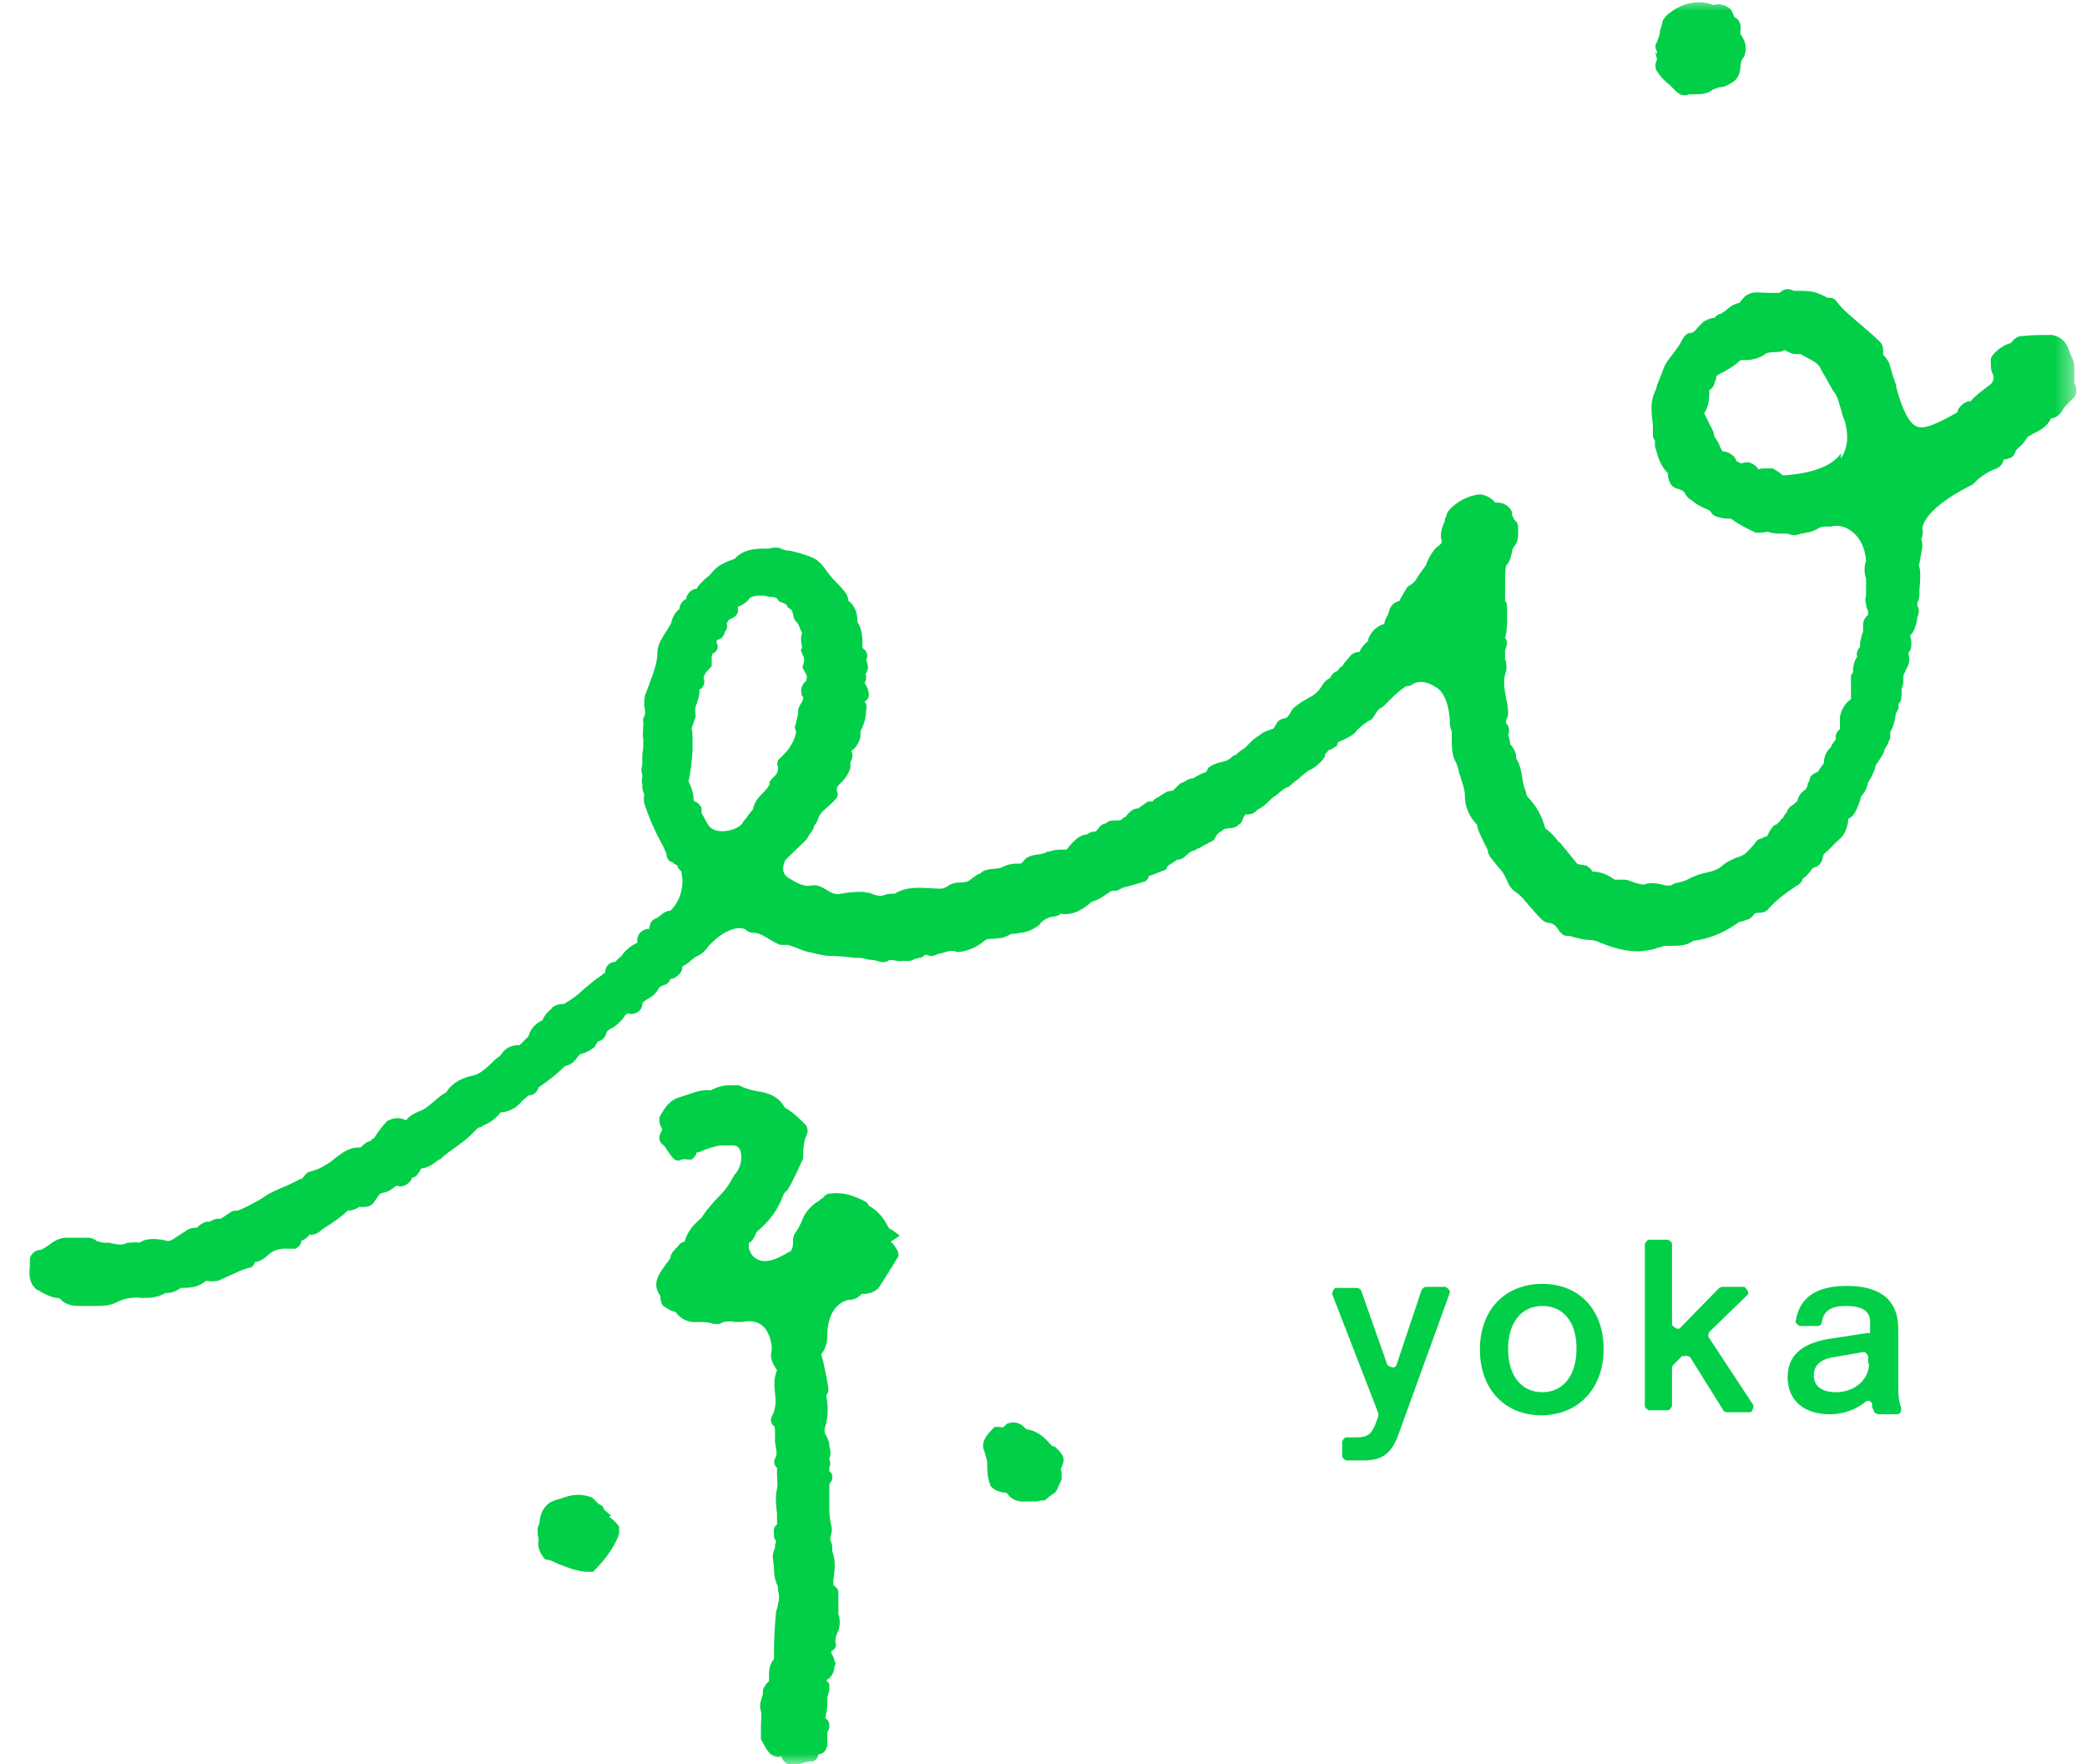
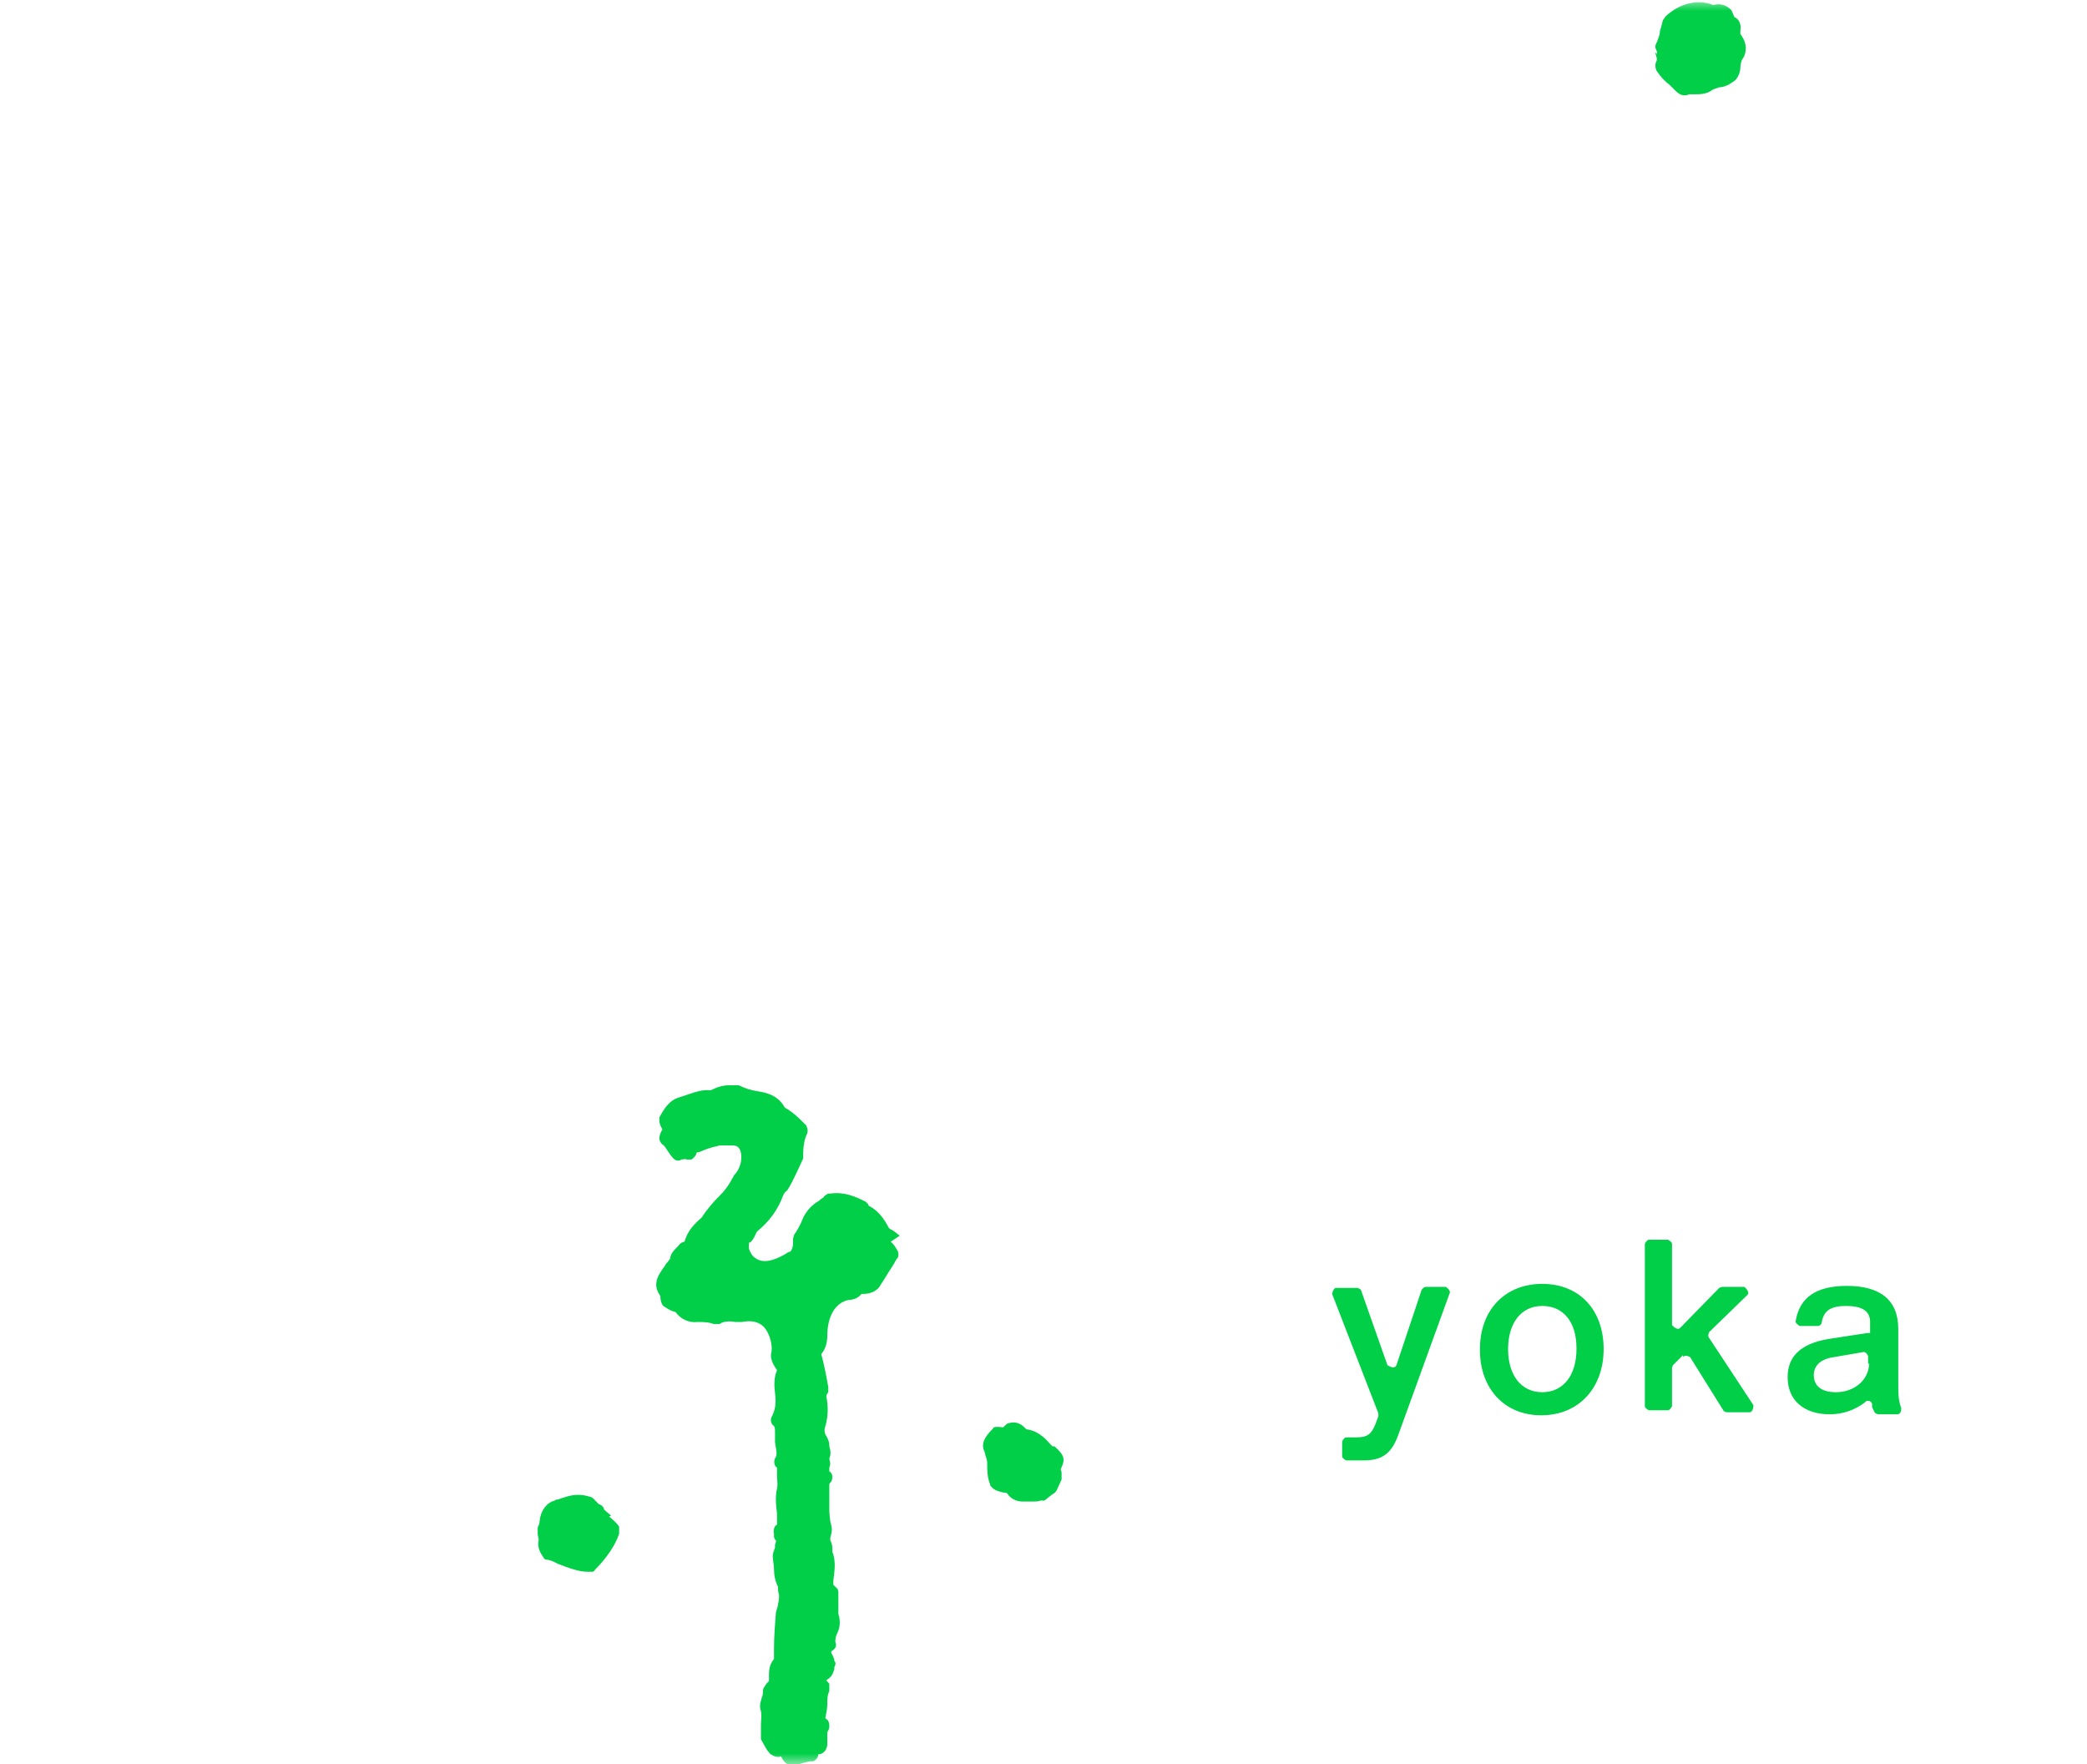
<svg xmlns="http://www.w3.org/2000/svg" width="97" height="82" viewBox="0 0 97 82" fill="none">
  <g clip-path="url(#clip0_2006_21)">
    <mask id="mask0_2006_21" style="mask-type:luminance" maskUnits="userSpaceOnUse" x="0" y="0" width="97" height="82">
      <path d="M96.5 0H0.5V82H96.5V0Z" fill="white" />
    </mask>
    <g mask="url(#mask0_2006_21)">
      <path d="M41.817 57.432C41.817 57.432 41.536 57.199 41.443 57.153C41.396 57.153 41.349 57.106 41.303 57.059C41.116 56.687 40.835 56.267 40.368 56.034C40.368 55.941 40.274 55.894 40.228 55.847C39.76 55.614 39.246 55.381 38.592 55.474H38.498C38.405 55.521 38.311 55.568 38.265 55.661C38.171 55.708 38.124 55.754 38.078 55.801C37.657 56.034 37.377 56.407 37.236 56.826C37.143 57.013 37.05 57.199 36.909 57.386C36.909 57.432 36.862 57.526 36.862 57.572C36.862 57.852 36.862 58.038 36.722 58.178C36.629 58.178 36.535 58.272 36.442 58.318C35.928 58.598 35.46 58.738 35.087 58.458C34.9 58.318 34.853 58.132 34.806 58.038C34.806 57.899 34.806 57.805 34.806 57.759C34.806 57.759 34.853 57.759 34.9 57.712C35.04 57.572 35.087 57.432 35.133 57.339C35.133 57.293 35.18 57.246 35.227 57.199C35.741 56.78 36.161 56.22 36.395 55.568C36.442 55.474 36.489 55.381 36.582 55.335C36.769 55.055 36.909 54.729 37.05 54.449C37.143 54.263 37.236 54.029 37.33 53.843C37.33 53.796 37.33 53.703 37.33 53.657C37.33 53.33 37.377 52.957 37.517 52.678C37.564 52.538 37.517 52.398 37.47 52.305L37.377 52.211C37.143 51.978 36.862 51.699 36.535 51.512C36.535 51.512 36.442 51.465 36.442 51.419C36.115 50.859 35.507 50.766 35.227 50.72C34.9 50.673 34.619 50.58 34.339 50.44C34.292 50.44 34.199 50.44 34.152 50.44C34.058 50.44 33.965 50.44 33.871 50.44C33.591 50.44 33.31 50.533 33.03 50.673C32.656 50.626 32.282 50.766 32.002 50.859C31.862 50.906 31.721 50.953 31.581 50.999C31.067 51.139 30.833 51.605 30.646 51.932C30.646 51.932 30.646 52.025 30.646 52.072C30.646 52.258 30.74 52.398 30.787 52.491C30.74 52.584 30.646 52.724 30.646 52.911C30.646 53.004 30.693 53.097 30.787 53.19C30.88 53.237 30.927 53.33 31.02 53.47C31.114 53.61 31.207 53.75 31.301 53.843C31.394 53.936 31.534 53.983 31.675 53.89C31.768 53.89 31.862 53.843 31.908 53.89C32.002 53.89 32.095 53.89 32.142 53.89C32.282 53.796 32.376 53.657 32.376 53.563C32.516 53.563 32.656 53.47 32.796 53.423C33.03 53.33 33.264 53.283 33.451 53.237C33.451 53.237 33.497 53.237 33.544 53.237C33.638 53.237 33.778 53.237 33.965 53.237C34.152 53.237 34.292 53.237 34.385 53.423C34.526 53.703 34.479 54.263 34.105 54.635C34.105 54.635 34.105 54.682 34.058 54.729C33.918 55.008 33.731 55.288 33.497 55.521C33.17 55.847 32.843 56.22 32.609 56.593C32.282 56.873 31.955 57.199 31.815 57.712C31.721 57.712 31.581 57.805 31.534 57.899C31.534 57.899 31.488 57.945 31.441 57.992C31.348 58.085 31.207 58.225 31.16 58.411C31.16 58.458 31.16 58.505 31.067 58.598C31.067 58.645 30.974 58.691 30.927 58.784C30.927 58.784 30.88 58.878 30.833 58.924C30.646 59.204 30.273 59.67 30.693 60.23C30.693 60.323 30.693 60.463 30.787 60.649C30.787 60.649 30.787 60.649 30.833 60.696C30.974 60.789 31.16 60.929 31.394 60.975C31.628 61.302 32.002 61.488 32.422 61.442C32.656 61.442 32.937 61.442 33.17 61.535C33.264 61.535 33.357 61.535 33.451 61.535C33.638 61.395 33.918 61.395 34.199 61.442C34.245 61.442 34.339 61.442 34.385 61.442C34.385 61.442 34.432 61.442 34.479 61.442C34.946 61.348 35.273 61.442 35.507 61.675C35.834 62.048 35.928 62.654 35.834 62.933C35.834 62.98 35.834 63.027 35.834 63.073C35.881 63.353 36.021 63.539 36.115 63.679C35.974 64.005 35.974 64.379 36.021 64.751C36.068 65.124 36.068 65.451 35.881 65.824C35.788 65.963 35.834 66.15 35.928 66.243C36.021 66.29 36.021 66.383 36.021 66.616C36.021 66.756 36.021 66.896 36.021 67.036C36.115 67.549 36.115 67.642 36.021 67.781C35.974 67.875 35.974 68.015 36.021 68.108C36.021 68.108 36.068 68.201 36.115 68.201C36.115 68.201 36.115 68.201 36.115 68.248C36.115 68.388 36.115 68.481 36.115 68.574C36.115 68.807 36.161 68.994 36.115 69.18C36.021 69.6 36.068 69.973 36.115 70.346C36.115 70.532 36.115 70.672 36.115 70.858C36.021 70.905 35.928 71.045 35.974 71.278C35.974 71.278 35.974 71.371 35.974 71.418C35.974 71.511 36.068 71.604 36.068 71.604C36.068 71.604 36.068 71.697 36.021 71.791C36.021 71.791 36.021 71.884 36.021 71.93C35.974 72.07 35.881 72.257 35.928 72.443C35.928 72.583 35.974 72.723 35.974 72.909C35.974 73.189 36.021 73.469 36.161 73.749C36.161 73.888 36.161 73.982 36.208 74.121C36.208 74.121 36.208 74.121 36.208 74.168C36.208 74.261 36.208 74.401 36.161 74.541C36.161 74.634 36.115 74.774 36.068 74.914C36.021 75.473 35.974 76.079 35.974 76.639C35.974 76.779 35.974 76.965 35.974 77.105C35.741 77.385 35.741 77.664 35.741 77.897C35.741 77.991 35.741 78.084 35.741 78.131C35.741 78.131 35.741 78.131 35.694 78.177C35.647 78.224 35.601 78.27 35.554 78.364C35.507 78.41 35.46 78.504 35.46 78.597C35.46 78.69 35.46 78.783 35.414 78.876C35.367 79.063 35.273 79.249 35.367 79.529C35.414 79.716 35.367 79.949 35.367 80.182C35.367 80.322 35.367 80.508 35.367 80.695C35.367 80.695 35.367 80.788 35.367 80.834C35.507 81.067 35.601 81.301 35.741 81.44C35.741 81.44 35.788 81.534 35.834 81.534C36.021 81.674 36.208 81.674 36.302 81.627C36.348 81.72 36.442 81.953 36.722 82.046C36.722 82.046 36.816 82.046 36.862 82.046C36.862 82.046 36.956 82.046 37.003 82.046C37.236 81.953 37.423 81.907 37.657 81.86C37.657 81.86 37.751 81.86 37.797 81.86C37.984 81.767 38.031 81.627 38.031 81.534C38.218 81.534 38.405 81.394 38.452 81.114C38.452 80.974 38.452 80.834 38.452 80.695C38.452 80.648 38.452 80.555 38.452 80.508C38.498 80.415 38.545 80.368 38.545 80.228C38.545 80.135 38.545 80.088 38.498 79.995C38.498 79.949 38.405 79.902 38.358 79.855C38.405 79.622 38.452 79.389 38.452 79.203C38.452 78.97 38.452 78.783 38.545 78.597C38.545 78.504 38.545 78.364 38.545 78.27C38.545 78.224 38.452 78.177 38.405 78.084C38.685 77.944 38.732 77.711 38.779 77.571V77.478C38.825 77.385 38.872 77.291 38.779 77.198C38.779 77.058 38.685 76.918 38.639 76.825C38.639 76.825 38.639 76.779 38.639 76.732C38.685 76.732 38.732 76.686 38.779 76.639C38.872 76.546 38.872 76.406 38.825 76.312C38.825 76.219 38.825 76.079 38.919 75.893C39.059 75.613 39.059 75.287 38.966 75.007C38.966 74.914 38.966 74.867 38.966 74.774C38.966 74.774 38.966 74.774 38.966 74.728V74.028C38.966 74.028 38.966 73.842 38.872 73.795C38.872 73.795 38.779 73.702 38.732 73.655C38.732 73.609 38.732 73.516 38.732 73.469C38.779 73.049 38.872 72.583 38.685 72.117C38.685 72.117 38.685 72.07 38.685 72.024C38.685 71.884 38.685 71.744 38.592 71.604C38.592 71.604 38.592 71.511 38.592 71.464C38.685 71.138 38.685 71.045 38.592 70.718C38.592 70.718 38.545 70.346 38.545 70.206C38.545 70.066 38.545 69.926 38.545 69.786C38.545 69.553 38.545 69.273 38.545 68.994C38.545 68.947 38.592 68.9 38.639 68.854C38.685 68.76 38.685 68.667 38.685 68.621C38.685 68.527 38.639 68.434 38.545 68.388C38.545 68.294 38.545 68.248 38.545 68.201C38.639 68.015 38.545 67.875 38.545 67.781C38.639 67.595 38.592 67.362 38.545 67.222C38.545 67.222 38.545 67.222 38.545 67.175C38.545 66.989 38.452 66.803 38.358 66.663C38.311 66.523 38.311 66.43 38.358 66.29C38.498 65.824 38.498 65.357 38.405 64.891C38.405 64.845 38.452 64.751 38.498 64.705C38.498 64.705 38.498 64.565 38.498 64.472C38.405 63.959 38.311 63.446 38.171 62.933C38.405 62.654 38.452 62.327 38.452 62.048C38.452 61.908 38.452 60.649 39.433 60.416C39.667 60.416 39.901 60.323 40.041 60.136C40.041 60.136 40.087 60.136 40.134 60.136C40.461 60.136 40.788 59.996 40.929 59.717C41.116 59.437 41.303 59.111 41.49 58.831C41.583 58.691 41.63 58.551 41.723 58.458C41.77 58.365 41.77 58.272 41.723 58.132C41.63 57.992 41.536 57.805 41.396 57.712L41.817 57.432Z" fill="#00CF47" />
-       <path d="M96.407 17.202C96.407 17.202 96.407 17.108 96.407 17.062C96.407 16.875 96.36 16.689 96.22 16.456C96.22 16.456 96.22 16.363 96.173 16.316C96.126 16.129 95.939 15.663 95.378 15.57C95.378 15.57 95.332 15.57 95.285 15.57C94.817 15.57 94.397 15.57 94.023 15.617C94.023 15.617 93.976 15.617 93.93 15.617C93.696 15.663 93.556 15.803 93.462 15.943C93.135 16.036 92.855 16.223 92.621 16.502C92.574 16.549 92.527 16.642 92.527 16.735C92.527 17.015 92.527 17.202 92.621 17.388C92.714 17.575 92.621 17.761 92.527 17.854C92.481 17.901 92.387 17.948 92.34 17.994C92.107 18.181 91.826 18.367 91.593 18.647C91.452 18.647 91.312 18.693 91.172 18.833C91.079 18.927 90.985 19.02 90.985 19.16C90.144 19.626 89.443 19.999 89.069 19.812C88.742 19.672 88.414 19.066 88.134 17.994C88.134 17.994 88.134 17.948 88.134 17.901C87.994 17.575 87.9 17.202 87.807 16.875C87.807 16.875 87.667 16.596 87.526 16.502C87.526 16.409 87.526 16.363 87.526 16.269C87.526 16.129 87.48 15.99 87.386 15.896C87.106 15.617 86.779 15.337 86.498 15.104C86.078 14.731 85.657 14.405 85.376 14.032C85.33 13.938 85.236 13.892 85.143 13.845C85.096 13.845 85.002 13.845 84.956 13.845C84.769 13.752 84.582 13.659 84.442 13.612C84.161 13.519 83.928 13.519 83.741 13.519C83.554 13.519 83.46 13.519 83.367 13.519C83.133 13.379 82.899 13.426 82.712 13.612C82.619 13.612 82.338 13.612 82.198 13.612C81.824 13.612 81.497 13.519 81.217 13.705C81.17 13.705 81.076 13.799 81.03 13.845C80.983 13.938 80.89 13.985 80.843 14.078C80.562 14.125 80.329 14.311 80.189 14.451C80.095 14.498 80.002 14.591 79.955 14.591C79.861 14.591 79.768 14.684 79.674 14.777C79.534 14.777 79.394 14.824 79.254 14.917C79.254 14.917 79.254 14.917 79.207 14.917C79.114 15.011 79.02 15.104 78.927 15.197C78.786 15.384 78.693 15.477 78.553 15.477C78.412 15.477 78.272 15.617 78.179 15.803C78.085 15.99 77.992 16.129 77.852 16.316C77.711 16.502 77.524 16.735 77.384 16.968C77.244 17.295 77.15 17.621 77.01 17.901C77.01 18.041 76.917 18.181 76.87 18.32C76.683 18.787 76.777 19.299 76.823 19.766C76.823 19.905 76.823 20.045 76.823 20.185C76.823 20.278 76.823 20.372 76.917 20.465C76.917 20.465 76.917 20.605 76.917 20.651C76.917 20.745 76.917 20.791 76.964 20.884C77.057 21.257 77.197 21.677 77.524 22.003C77.524 22.096 77.524 22.283 77.618 22.423C77.665 22.563 77.805 22.656 77.898 22.703H77.945C78.225 22.796 78.272 22.842 78.319 22.936C78.412 23.122 78.553 23.215 78.646 23.262C78.833 23.448 79.067 23.542 79.254 23.635C79.394 23.681 79.487 23.728 79.534 23.821C79.581 23.915 79.674 23.961 79.768 24.008C79.955 24.054 80.095 24.101 80.235 24.101C80.376 24.101 80.469 24.101 80.516 24.148C80.703 24.288 80.936 24.427 81.123 24.521C81.217 24.567 81.31 24.614 81.404 24.66C81.45 24.66 81.544 24.754 81.637 24.754C81.871 24.754 82.011 24.754 82.151 24.707C82.385 24.8 82.619 24.8 82.806 24.8C82.899 24.8 83.04 24.8 83.086 24.8C83.273 24.893 83.507 24.893 83.694 24.8C83.741 24.8 83.834 24.8 83.928 24.754C84.115 24.754 84.348 24.66 84.582 24.521C84.675 24.474 84.769 24.474 84.862 24.474C84.956 24.474 85.002 24.474 85.096 24.474C85.423 24.381 85.797 24.474 86.078 24.707C86.451 24.987 86.685 25.453 86.732 26.059C86.638 26.339 86.638 26.618 86.732 26.898C86.732 27.131 86.732 27.364 86.732 27.644C86.732 27.644 86.732 27.644 86.732 27.691C86.685 27.784 86.685 27.97 86.732 28.064C86.732 28.203 86.779 28.297 86.825 28.39C86.825 28.436 86.825 28.53 86.825 28.576C86.825 28.576 86.825 28.576 86.732 28.669C86.638 28.763 86.592 28.903 86.592 29.043C86.592 29.136 86.592 29.276 86.592 29.369C86.498 29.555 86.498 29.742 86.451 29.882C86.451 29.928 86.451 30.021 86.451 30.068C86.358 30.161 86.264 30.348 86.311 30.488C86.311 30.488 86.311 30.488 86.311 30.534C86.124 30.814 86.124 31.094 86.124 31.233C86.124 31.28 86.031 31.327 86.031 31.42C86.031 31.513 86.031 31.653 86.031 31.746C86.031 31.886 86.031 32.073 86.031 32.306C86.031 32.352 86.031 32.446 86.031 32.492C85.75 32.679 85.563 33.005 85.517 33.331C85.517 33.471 85.517 33.611 85.517 33.751C85.517 33.751 85.517 33.844 85.517 33.891C85.376 33.984 85.283 34.17 85.33 34.357C85.283 34.45 85.143 34.543 85.096 34.73C84.816 34.963 84.769 35.289 84.769 35.476C84.722 35.522 84.675 35.615 84.629 35.662C84.535 35.802 84.488 35.895 84.442 35.895C84.302 35.942 84.161 36.035 84.115 36.175C84.115 36.268 84.068 36.361 84.021 36.408C84.021 36.548 83.974 36.594 83.928 36.688C83.694 36.828 83.6 37.014 83.554 37.154C83.554 37.247 83.507 37.247 83.46 37.294C83.46 37.294 83.413 37.34 83.367 37.387C83.18 37.48 83.086 37.62 83.04 37.76C82.946 37.853 82.899 37.946 82.853 38.04C82.853 38.04 82.759 38.04 82.759 38.133C82.666 38.226 82.619 38.273 82.572 38.319C82.479 38.319 82.385 38.413 82.338 38.506C82.245 38.599 82.198 38.739 82.151 38.832C82.151 38.832 82.151 38.832 82.105 38.879C82.011 38.879 81.965 38.925 81.871 38.972C81.778 38.972 81.637 39.065 81.591 39.158C81.497 39.298 81.263 39.531 81.123 39.671C80.983 39.764 80.89 39.811 80.703 39.858C80.516 39.951 80.235 40.044 80.002 40.277C79.815 40.417 79.581 40.51 79.3 40.557C79.067 40.604 78.786 40.697 78.506 40.837C78.366 40.93 78.179 40.977 77.992 41.023C77.852 41.023 77.758 41.116 77.618 41.163C77.571 41.163 77.384 41.163 77.291 41.116C77.01 41.07 76.73 40.977 76.403 41.116C76.356 41.116 76.122 41.07 75.982 41.023C75.842 40.977 75.655 40.883 75.468 40.883C75.468 40.883 75.468 40.883 75.421 40.883C75.281 40.883 75.188 40.883 75.047 40.883C74.72 40.65 74.393 40.51 74.019 40.51C73.972 40.417 73.879 40.324 73.739 40.231C73.645 40.231 73.552 40.184 73.458 40.184C73.365 40.184 73.271 40.137 73.225 40.044C73.038 39.811 72.851 39.578 72.617 39.298C72.57 39.252 72.523 39.158 72.43 39.112C72.29 38.925 72.103 38.692 71.822 38.506C71.682 37.946 71.402 37.434 70.981 37.014C70.981 37.014 70.981 36.967 70.934 36.921C70.934 36.921 70.934 36.874 70.934 36.828C70.841 36.641 70.794 36.408 70.747 36.128C70.701 35.849 70.654 35.522 70.467 35.243C70.467 35.243 70.467 35.196 70.467 35.149C70.467 35.01 70.374 34.776 70.187 34.59C70.187 34.59 70.187 34.357 70.093 34.17C70.187 33.984 70.14 33.751 70 33.611C70 33.611 70 33.518 70 33.471C70.046 33.378 70.093 33.285 70.093 33.191V33.098C70.093 32.865 70.046 32.679 70 32.446C69.906 31.979 69.859 31.56 70 31.187C70.046 31.047 70 30.86 70 30.767C70 30.767 70 30.721 69.953 30.674C69.953 30.488 69.953 30.348 69.953 30.255C69.953 30.255 69.953 30.255 69.953 30.208C70.046 30.021 70.093 29.788 69.953 29.648C70.046 29.322 70.046 29.043 70.046 28.763C70.046 28.576 70.046 28.436 70.046 28.297C70.046 28.157 70.046 28.017 69.953 27.924C69.953 27.644 69.953 27.364 69.953 27.084C69.953 26.805 69.953 26.525 70 26.292C70.187 26.106 70.233 25.826 70.28 25.639C70.28 25.546 70.327 25.453 70.374 25.406C70.561 25.173 70.561 24.94 70.561 24.754C70.561 24.707 70.561 24.66 70.561 24.614C70.561 24.427 70.561 24.288 70.374 24.148C70.374 24.148 70.327 24.008 70.28 23.961C70.28 23.961 70.28 23.868 70.28 23.821C70.28 23.775 70.233 23.728 70.187 23.635C69.953 23.355 69.672 23.355 69.486 23.355C69.392 23.215 69.158 23.029 68.831 22.982C68.831 22.982 68.738 22.982 68.691 22.982C68.177 23.075 67.709 23.308 67.335 23.728C67.335 23.728 67.289 23.821 67.242 23.868C67.242 23.961 67.195 24.054 67.149 24.148C67.149 24.148 67.149 24.194 67.149 24.241C67.008 24.521 66.915 24.847 67.008 25.127C67.055 25.313 66.728 25.406 66.635 25.593C66.448 25.826 66.354 26.059 66.261 26.292C66.12 26.479 65.98 26.665 65.84 26.898C65.7 27.131 65.559 27.178 65.419 27.271C65.419 27.271 65.045 27.877 65.045 27.924C64.531 28.064 64.578 28.483 64.484 28.623C64.391 28.763 64.344 28.903 64.344 28.996C64.017 29.089 63.737 29.322 63.596 29.695V29.788C63.41 29.928 63.316 30.068 63.223 30.208C63.223 30.208 63.223 30.255 63.176 30.301C63.036 30.301 62.895 30.348 62.802 30.441C62.662 30.581 62.568 30.721 62.475 30.814C62.475 30.86 62.381 30.954 62.335 31C62.241 31 62.241 31.14 62.148 31.187C62.007 31.233 61.867 31.373 61.82 31.513C61.493 31.653 61.447 31.933 61.26 32.119C61.166 32.212 61.119 32.259 60.979 32.352C60.979 32.352 60.231 32.725 60.044 33.005C59.998 33.098 59.857 33.331 59.764 33.378C59.624 33.378 59.39 33.471 59.343 33.611C59.25 33.751 59.203 33.891 59.11 33.891C58.829 33.984 58.689 34.031 58.549 34.17C58.268 34.31 58.081 34.543 57.848 34.776C57.754 34.823 57.614 34.916 57.52 35.01C57.52 35.01 57.427 35.103 57.38 35.103C57.334 35.103 57.287 35.149 57.24 35.196C57.006 35.429 56.726 35.382 56.446 35.522C56.399 35.522 56.352 35.569 56.259 35.615C56.072 35.709 56.118 35.895 56.025 35.895C55.885 35.942 55.745 35.988 55.464 36.175C55.324 36.175 55.184 36.221 55.09 36.315C55.043 36.315 54.903 36.408 54.856 36.408L54.529 36.734C54.389 36.781 54.296 36.734 54.109 36.874C54.015 36.921 53.875 37.014 53.828 37.061C53.735 37.061 53.688 37.154 53.594 37.2V37.247C53.501 37.247 53.454 37.247 53.361 37.247L52.894 37.573C52.566 37.573 52.379 37.9 52.286 37.993C52.239 37.993 52.192 37.993 52.146 38.086C52.005 38.179 51.632 38.086 51.538 38.179C51.491 38.179 51.445 38.226 51.398 38.273C51.164 38.273 51.024 38.552 50.931 38.646C50.837 38.646 50.697 38.646 50.51 38.785C50.276 38.785 50.042 38.972 49.949 39.065C49.949 39.065 49.855 39.158 49.809 39.205C49.715 39.298 49.622 39.438 49.575 39.485C49.575 39.485 49.482 39.485 49.388 39.485C49.248 39.485 49.014 39.485 48.781 39.578H48.687C48.407 39.764 48.033 39.671 47.752 39.858C47.659 39.858 47.519 40.137 47.425 40.137C47.098 40.137 46.911 40.137 46.537 40.324C46.303 40.417 45.789 40.324 45.556 40.604C45.415 40.604 45.088 40.93 44.948 40.977C44.574 41.07 44.387 40.93 44.013 41.21C43.92 41.256 43.826 41.303 43.733 41.303C43.078 41.303 42.237 41.116 41.583 41.536C41.396 41.536 41.209 41.536 41.022 41.629C41.022 41.629 40.928 41.629 40.882 41.629C40.601 41.629 40.414 41.443 40.274 41.489C40.134 41.396 39.293 41.489 39.106 41.536C38.498 41.676 38.311 41.023 37.657 41.163C37.33 41.21 37.002 41.023 36.629 40.79C36.255 40.557 36.442 40.091 36.488 39.998C36.535 39.904 37.517 39.019 37.517 38.972C37.61 38.739 37.797 38.646 37.844 38.366C37.937 38.273 37.984 38.179 38.031 38.04C38.124 37.713 38.498 37.527 38.825 37.154C38.919 37.061 38.965 36.921 38.919 36.828C38.825 36.594 38.965 36.501 39.199 36.268C39.339 36.082 39.48 35.895 39.526 35.662C39.526 35.569 39.526 35.522 39.526 35.429C39.573 35.336 39.62 35.243 39.62 35.149C39.62 35.056 39.62 34.963 39.573 34.916C39.573 34.916 39.62 34.823 39.667 34.823C39.807 34.73 39.994 34.357 39.994 34.217C39.994 34.17 39.994 34.124 39.994 34.077C39.994 34.077 39.994 34.031 39.994 33.984C40.227 33.518 40.227 33.378 40.274 32.865C40.274 32.772 40.274 32.679 40.181 32.632C40.181 32.632 40.227 32.585 40.274 32.539C40.461 32.399 40.368 32.073 40.274 31.886C40.274 31.886 40.227 31.793 40.181 31.746C40.274 31.606 40.274 31.42 40.227 31.327C40.414 31.094 40.321 30.86 40.274 30.721C40.274 30.721 40.274 30.721 40.274 30.674C40.274 30.581 40.368 30.488 40.274 30.348C40.274 30.255 40.134 30.161 40.087 30.115C40.087 30.115 40.087 30.068 40.087 30.021C40.087 29.695 40.087 29.276 39.853 28.903C39.853 28.623 39.807 28.203 39.433 27.924C39.433 27.504 38.825 27.084 38.592 26.758C38.311 26.432 38.171 26.059 37.657 25.872C37.283 25.733 36.956 25.639 36.675 25.593C36.535 25.593 36.395 25.546 36.301 25.5C36.114 25.406 35.881 25.453 35.741 25.5C35.694 25.5 35.647 25.5 35.554 25.5H35.46C35.086 25.5 34.525 25.546 34.151 25.966C33.637 26.152 33.357 26.292 33.123 26.572C33.03 26.665 32.983 26.758 32.89 26.805C32.703 26.945 32.562 27.131 32.422 27.271C32.422 27.271 32.422 27.318 32.376 27.364C32.095 27.364 31.955 27.644 31.908 27.737C31.908 27.737 31.908 27.737 31.908 27.784C31.908 27.784 31.908 27.877 31.815 27.877C31.628 28.017 31.581 28.203 31.581 28.297C31.347 28.483 31.254 28.716 31.207 28.903C31.207 28.996 31.113 29.089 31.067 29.182C30.833 29.555 30.553 29.928 30.553 30.348C30.553 30.814 30.366 31.28 30.179 31.793C30.132 31.933 30.085 32.026 30.039 32.166C29.945 32.352 29.945 32.539 29.945 32.725C29.945 32.958 30.039 33.145 29.945 33.285C29.945 33.285 29.852 33.471 29.898 33.564C29.898 33.611 29.898 33.658 29.898 33.704C29.898 33.891 29.852 34.124 29.898 34.357C29.898 34.45 29.898 34.543 29.898 34.683C29.898 34.823 29.852 34.963 29.852 35.103C29.852 35.243 29.852 35.382 29.852 35.522C29.852 35.615 29.758 35.802 29.852 35.988C29.852 35.988 29.852 36.035 29.852 36.082C29.852 36.175 29.805 36.315 29.852 36.455C29.852 36.594 29.852 36.734 29.945 36.921C29.945 36.921 29.898 37.154 29.945 37.34C30.179 38.04 30.459 38.692 30.833 39.345C30.833 39.345 30.833 39.392 30.88 39.438C30.88 39.531 30.973 39.625 30.973 39.671C30.973 39.811 31.02 39.951 31.16 40.044C31.254 40.044 31.3 40.137 31.394 40.184C31.394 40.184 31.441 40.184 31.487 40.231C31.487 40.324 31.581 40.417 31.674 40.51C31.674 40.65 31.721 40.79 31.721 40.93C31.721 41.303 31.628 41.862 31.16 42.328C30.88 42.328 30.693 42.562 30.553 42.655C30.413 42.701 30.272 42.795 30.226 42.934C30.226 42.981 30.179 43.074 30.179 43.167C29.898 43.167 29.665 43.354 29.618 43.634C29.618 43.727 29.618 43.773 29.618 43.82C29.291 43.96 29.057 44.193 28.917 44.38C28.917 44.426 28.823 44.473 28.777 44.519L28.59 44.706C28.309 44.706 28.122 44.939 28.122 45.219C28.076 45.219 28.029 45.265 27.982 45.312C27.702 45.498 27.421 45.731 27.141 45.965C26.86 46.244 26.533 46.477 26.206 46.664C26.066 46.664 25.926 46.664 25.785 46.757C25.739 46.757 25.692 46.804 25.645 46.85C25.645 46.85 25.598 46.944 25.552 46.944C25.458 47.037 25.365 47.13 25.318 47.223C25.271 47.27 25.224 47.363 25.224 47.41C24.804 47.596 24.617 47.922 24.57 48.156C24.43 48.295 24.29 48.435 24.15 48.575C23.869 48.575 23.542 48.622 23.308 48.995C23.308 48.995 23.215 49.088 23.168 49.135C23.075 49.181 22.981 49.274 22.888 49.368C22.561 49.694 22.327 49.88 22.046 49.974C21.579 50.067 21.065 50.253 20.738 50.766C20.504 50.906 20.317 51.046 20.177 51.186C19.943 51.372 19.756 51.559 19.476 51.652C19.242 51.745 19.008 51.885 18.868 52.071C18.634 51.932 18.307 51.932 18.074 52.071C18.074 52.071 18.074 52.071 18.027 52.071C17.746 52.351 17.559 52.631 17.372 52.911C17.326 52.911 17.232 53.004 17.186 53.05C17.045 53.05 16.905 53.19 16.765 53.33C16.765 53.33 16.718 53.33 16.672 53.33C16.157 53.33 15.83 53.656 15.55 53.843C15.55 53.843 15.503 53.889 15.456 53.936C15.129 54.169 14.802 54.356 14.428 54.449C14.381 54.449 14.288 54.495 14.241 54.542C14.241 54.542 14.101 54.682 14.054 54.775C14.054 54.775 13.961 54.775 13.914 54.822C13.633 54.962 13.353 55.102 13.119 55.195C12.792 55.335 12.465 55.474 12.231 55.661C12.091 55.754 11.156 56.267 11.016 56.267C10.923 56.267 10.783 56.267 10.689 56.36C10.549 56.453 10.409 56.547 10.268 56.64C10.128 56.64 9.941 56.64 9.754 56.78H9.661C9.521 56.78 9.334 56.873 9.147 57.059C9.006 57.059 8.819 57.059 8.586 57.246C8.492 57.293 8.446 57.339 8.352 57.386C8.025 57.619 7.885 57.712 7.744 57.666C7.744 57.666 6.903 57.432 6.483 57.759C6.296 57.712 6.109 57.759 5.922 57.759C5.735 57.852 5.532 57.867 5.314 57.805C5.314 57.805 5.174 57.805 5.127 57.759C5.034 57.759 4.987 57.759 4.893 57.759C4.847 57.759 4.707 57.759 4.473 57.666C4.379 57.572 4.239 57.526 4.099 57.526C3.959 57.526 3.818 57.526 3.678 57.526C3.491 57.526 3.304 57.526 3.071 57.526C2.744 57.526 2.463 57.712 2.229 57.899C2.136 57.945 1.949 58.085 1.902 58.085C1.622 58.085 1.388 58.318 1.388 58.551C1.388 58.598 1.388 58.691 1.388 58.738C1.388 59.017 1.295 59.297 1.482 59.67C1.528 59.763 1.622 59.856 1.715 59.95C1.762 59.95 1.855 59.996 1.902 60.043C2.089 60.136 2.323 60.276 2.603 60.323C2.697 60.323 2.79 60.323 2.837 60.416C3.071 60.649 3.398 60.696 3.678 60.696C3.818 60.696 3.959 60.696 4.099 60.696C4.146 60.696 4.239 60.696 4.239 60.696H4.379C4.707 60.696 5.127 60.696 5.454 60.509C5.828 60.323 6.249 60.276 6.623 60.323C6.903 60.323 7.324 60.323 7.698 60.09H7.791C7.931 60.09 8.165 60.043 8.399 59.857C8.773 59.857 9.193 59.857 9.567 59.53C9.661 59.53 9.848 59.577 10.035 59.53C10.035 59.53 10.081 59.53 10.128 59.53L11.156 59.064C11.156 59.064 11.53 58.924 11.577 58.924C11.717 58.924 11.811 58.784 11.857 58.645C11.857 58.645 11.904 58.645 11.951 58.645C12.091 58.598 12.278 58.505 12.418 58.365C12.652 58.132 12.979 57.992 13.447 58.038C13.54 58.038 13.633 58.038 13.727 58.038C13.914 57.945 14.007 57.805 14.007 57.666C14.148 57.619 14.288 57.526 14.381 57.386C14.521 57.386 14.662 57.386 14.849 57.246C14.989 57.106 15.176 57.013 15.316 56.92C15.597 56.733 15.924 56.5 16.157 56.267C16.391 56.267 16.578 56.174 16.718 56.081C16.858 56.127 16.952 56.081 17.045 56.081C17.186 56.081 17.279 55.987 17.372 55.894C17.372 55.894 17.419 55.801 17.466 55.754C17.606 55.521 17.7 55.428 17.84 55.428C18.074 55.381 18.261 55.241 18.354 55.148C18.354 55.148 18.401 55.148 18.448 55.102C18.634 55.195 18.868 55.102 19.008 54.962C19.102 54.868 19.149 54.775 19.149 54.729C19.289 54.729 19.382 54.635 19.429 54.542C19.476 54.495 19.523 54.402 19.569 54.309C19.896 54.263 20.037 54.169 20.41 53.889C20.41 53.889 20.504 53.889 20.551 53.796C20.644 53.703 20.738 53.656 20.831 53.563C21.299 53.237 21.766 52.911 22.14 52.491C22.14 52.491 22.233 52.398 22.28 52.398C22.327 52.398 22.42 52.351 22.467 52.304C22.701 52.211 23.028 52.025 23.262 51.699C23.495 51.699 23.729 51.605 23.963 51.465C24.056 51.372 24.196 51.279 24.243 51.186C24.43 51.046 24.523 50.906 24.617 50.906C24.804 50.906 24.991 50.719 25.038 50.533C25.458 50.253 25.879 49.927 26.253 49.554C26.58 49.461 26.673 49.368 26.954 48.995C27.188 48.948 27.375 48.855 27.561 48.715C27.561 48.715 27.655 48.668 27.655 48.622C27.702 48.529 27.748 48.482 27.795 48.389C27.982 48.389 28.122 48.202 28.169 48.062C28.169 47.969 28.262 47.876 28.356 47.829C28.636 47.689 28.823 47.503 29.01 47.27C29.104 47.083 29.197 47.083 29.291 47.13C29.571 47.13 29.805 46.99 29.852 46.71C29.852 46.571 29.945 46.524 30.179 46.384C30.179 46.384 30.459 46.244 30.599 45.965C30.599 45.918 30.693 45.825 30.88 45.778C31.02 45.731 31.113 45.638 31.16 45.498C31.3 45.498 31.441 45.405 31.581 45.265C31.674 45.172 31.721 45.032 31.721 44.892C31.721 44.892 31.721 44.892 31.768 44.892C31.908 44.799 32.002 44.752 32.095 44.659C32.188 44.566 32.282 44.519 32.329 44.473C32.562 44.38 32.796 44.193 32.936 43.96C33.824 43.028 34.479 43.074 34.666 43.214C34.759 43.307 34.899 43.354 35.039 43.354C35.413 43.354 35.787 43.727 36.255 43.913C36.348 43.913 36.488 43.913 36.582 43.913C36.722 43.913 37.236 44.147 37.376 44.193C37.75 44.286 38.264 44.426 38.592 44.426C38.872 44.426 39.433 44.473 39.713 44.519C39.713 44.519 39.713 44.519 39.76 44.519C39.853 44.519 39.947 44.519 39.994 44.519C40.087 44.519 40.368 44.613 40.508 44.613C40.788 44.613 41.022 44.846 41.349 44.613C41.583 44.613 41.77 44.706 41.957 44.659C42.05 44.659 42.144 44.659 42.19 44.659C42.284 44.659 42.331 44.659 42.424 44.613C42.705 44.473 42.845 44.566 42.985 44.38C42.985 44.38 43.032 44.38 43.078 44.38C43.265 44.473 43.452 44.426 43.593 44.333C43.733 44.333 44.06 44.193 44.2 44.193C44.247 44.193 44.434 44.193 44.434 44.24C44.808 44.286 45.462 44.007 45.742 43.727C45.836 43.68 45.883 43.634 45.976 43.634C46.07 43.634 46.117 43.634 46.163 43.634C46.537 43.587 46.584 43.634 47.005 43.401C47.145 43.401 47.238 43.401 47.378 43.354C47.472 43.354 47.565 43.354 47.659 43.307C47.799 43.307 48.22 43.074 48.313 42.981C48.36 42.888 48.5 42.748 48.734 42.655C48.968 42.562 49.061 42.655 49.295 42.468C49.855 42.562 50.323 42.282 50.743 41.909C51.164 41.816 51.585 41.396 51.725 41.396C51.772 41.396 51.865 41.396 51.912 41.396C52.005 41.349 52.099 41.303 52.192 41.256C52.239 41.256 53.034 41.023 53.174 40.977C53.174 40.977 53.221 40.977 53.267 40.93C53.361 40.883 53.361 40.79 53.408 40.697C53.548 40.697 53.688 40.604 53.828 40.557C54.015 40.464 54.249 40.464 54.249 40.277C54.249 40.277 54.249 40.277 54.296 40.231C54.296 40.231 54.669 39.998 54.716 39.951C54.716 39.951 54.716 39.951 54.763 39.951C55.043 39.951 55.184 39.625 55.464 39.531C55.557 39.531 55.604 39.485 55.651 39.438C55.745 39.438 55.791 39.392 55.931 39.298C56.072 39.252 56.165 39.158 56.305 39.112C56.539 39.019 56.399 38.879 56.726 38.646C56.773 38.646 56.819 38.599 56.866 38.552C57.006 38.459 57.427 38.552 57.567 38.319C57.754 38.273 57.754 37.993 57.848 37.9C57.848 37.9 57.848 37.9 57.894 37.853C58.035 37.853 58.222 37.853 58.362 37.713C58.362 37.713 58.409 37.667 58.455 37.62C58.689 37.527 58.876 37.34 59.11 37.107C59.11 37.107 59.203 37.014 59.25 37.014C59.25 37.014 59.67 36.641 59.811 36.594C59.951 36.548 59.857 36.594 60.138 36.361C60.278 36.268 60.745 35.849 60.839 35.802C61.119 35.709 61.493 35.336 61.587 35.149C61.587 35.149 61.587 35.103 61.587 35.056C61.68 34.963 61.727 34.916 61.727 34.87C61.82 34.87 61.961 34.776 62.101 34.683C62.194 34.683 62.101 34.497 62.288 34.45C62.428 34.404 62.989 34.124 63.036 33.984C63.129 33.844 63.55 33.518 63.69 33.471C63.83 33.425 64.017 32.958 64.157 32.912C64.298 32.912 64.858 32.166 65.373 31.886C65.466 31.886 65.559 31.886 65.653 31.793C66.12 31.56 66.494 31.793 66.728 31.933C67.102 32.119 67.335 32.725 67.382 33.425C67.382 33.611 67.382 33.797 67.476 33.984V34.077C67.476 34.077 67.476 34.124 67.476 34.17C67.476 34.264 67.476 34.31 67.476 34.404C67.476 34.683 67.476 35.01 67.616 35.336C67.709 35.476 67.756 35.662 67.803 35.849C67.803 35.942 67.896 36.082 67.896 36.175C67.99 36.455 68.083 36.688 68.083 36.967C68.083 37.527 68.317 37.993 68.644 38.319C68.691 38.646 68.878 38.925 68.971 39.158C69.065 39.345 69.158 39.485 69.158 39.578C69.158 39.671 69.205 39.718 69.252 39.811C69.345 39.951 69.486 40.091 69.579 40.231C69.813 40.464 69.953 40.697 70.046 40.93C70.14 41.21 70.327 41.396 70.561 41.536C70.654 41.629 70.747 41.722 70.841 41.816C70.888 41.909 70.981 41.956 71.028 42.049C71.261 42.282 71.448 42.562 71.729 42.795C71.822 42.841 71.869 42.888 71.963 42.888C72.15 42.888 72.337 43.028 72.43 43.214C72.523 43.354 72.664 43.494 72.804 43.494C72.897 43.494 72.991 43.494 73.084 43.541C73.318 43.587 73.552 43.68 73.832 43.68C74.019 43.68 74.206 43.727 74.393 43.82C75.094 44.1 75.889 44.333 76.683 44.147C76.777 44.147 76.917 44.1 77.01 44.053C77.104 44.053 77.244 44.007 77.338 43.96C77.431 43.96 77.524 43.96 77.665 43.96C77.945 43.96 78.412 43.96 78.693 43.727C79.441 43.634 80.142 43.354 80.843 42.841C80.936 42.841 81.076 42.795 81.17 42.748C81.31 42.748 81.45 42.608 81.544 42.468C81.544 42.468 81.544 42.422 81.778 42.422C81.918 42.422 82.105 42.375 82.198 42.235C82.525 41.862 82.946 41.536 83.507 41.163C83.554 41.163 83.647 41.07 83.694 41.023C83.741 40.977 83.787 40.883 83.787 40.837C83.928 40.743 84.068 40.604 84.161 40.464C84.161 40.464 84.255 40.324 84.302 40.324C84.535 40.277 84.675 40.091 84.722 39.858C84.722 39.764 84.769 39.671 84.956 39.531C85.049 39.438 85.143 39.345 85.189 39.298C85.283 39.205 85.376 39.112 85.423 39.065C85.75 38.832 85.844 38.459 85.891 38.226C85.891 38.179 85.891 38.04 85.937 38.04C86.124 37.946 86.218 37.76 86.264 37.667C86.358 37.48 86.451 37.247 86.498 37.014C86.685 36.828 86.779 36.594 86.825 36.361C86.966 36.175 87.059 35.942 87.153 35.709C87.153 35.615 87.199 35.522 87.246 35.476C87.433 35.196 87.526 35.056 87.573 34.916C87.573 34.823 87.667 34.73 87.76 34.543C87.76 34.497 87.807 34.404 87.854 34.31C87.854 34.217 87.854 34.124 87.854 34.031C87.994 33.797 88.04 33.564 88.087 33.378C88.087 33.238 88.134 33.098 88.181 33.051C88.228 32.958 88.274 32.819 88.228 32.725C88.321 32.632 88.368 32.539 88.368 32.446C88.368 32.352 88.414 32.212 88.368 32.026C88.461 31.886 88.461 31.746 88.461 31.606C88.461 31.56 88.461 31.467 88.461 31.42C88.461 31.42 88.555 31.187 88.601 31.094C88.788 30.814 88.742 30.534 88.695 30.348C88.788 30.255 88.835 30.115 88.835 29.975C88.835 29.835 88.835 29.695 88.788 29.602C88.788 29.602 88.788 29.555 88.788 29.509C89.022 29.369 89.115 28.763 89.115 28.669C89.209 28.483 89.209 28.297 89.115 28.157V28.064C89.115 28.017 89.115 27.97 89.162 27.924C89.209 27.784 89.209 27.644 89.209 27.457C89.209 27.457 89.302 26.525 89.209 26.385C89.209 26.292 89.162 26.245 89.209 26.199L89.349 25.406C89.349 25.406 89.349 25.173 89.302 25.08C89.302 25.08 89.302 24.987 89.349 24.94C89.349 24.847 89.396 24.707 89.349 24.614C89.349 24.614 89.209 23.775 91.593 22.563C91.639 22.563 91.686 22.516 91.733 22.469C92.06 22.143 92.387 21.91 92.808 21.77C92.995 21.677 93.088 21.537 93.135 21.351C93.228 21.351 93.275 21.351 93.369 21.304C93.556 21.257 93.649 21.117 93.696 20.931C93.696 20.931 93.789 20.838 93.836 20.791C93.976 20.698 94.116 20.512 94.257 20.278C94.303 20.278 94.397 20.232 94.444 20.185C94.724 20.045 95.145 19.859 95.332 19.439C95.519 19.439 95.752 19.299 95.892 19.02C95.939 18.927 96.033 18.833 96.126 18.74C96.22 18.647 96.313 18.553 96.407 18.46C96.547 18.274 96.547 17.994 96.407 17.808V17.202ZM85.563 21.071C85.143 21.677 84.208 22.003 82.899 22.096C82.899 22.096 82.853 22.096 82.806 22.05C82.712 21.957 82.572 21.863 82.385 21.77C82.338 21.77 82.245 21.77 82.198 21.77C82.198 21.77 82.105 21.77 82.058 21.77C81.965 21.77 81.824 21.77 81.731 21.817C81.684 21.724 81.544 21.584 81.404 21.537C81.263 21.444 81.076 21.49 80.936 21.537C80.89 21.537 80.796 21.444 80.703 21.444C80.703 21.351 80.609 21.211 80.469 21.117C80.376 21.071 80.282 20.978 80.048 20.978C80.048 20.931 80.002 20.884 79.955 20.791C79.908 20.651 79.815 20.465 79.674 20.278C79.674 20.045 79.487 19.812 79.394 19.579C79.347 19.486 79.254 19.299 79.207 19.206C79.394 18.927 79.441 18.6 79.441 18.367C79.441 18.274 79.441 18.181 79.441 18.134C79.534 18.087 79.628 17.994 79.674 17.854C79.674 17.761 79.768 17.668 79.768 17.575C79.768 17.575 79.768 17.528 79.768 17.481C79.861 17.435 79.955 17.341 80.095 17.295C80.329 17.155 80.609 17.015 80.843 16.782C80.843 16.782 80.89 16.735 80.936 16.735C80.983 16.735 81.076 16.735 81.123 16.735C81.45 16.735 81.824 16.642 82.105 16.409C82.151 16.409 82.338 16.363 82.479 16.363C82.619 16.363 82.806 16.363 82.946 16.269C82.946 16.269 83.273 16.456 83.413 16.456C83.46 16.456 83.554 16.456 83.647 16.456C83.741 16.456 83.834 16.549 83.928 16.596C84.208 16.735 84.488 16.875 84.582 17.062C84.722 17.341 84.909 17.621 85.049 17.901C85.143 18.041 85.189 18.181 85.283 18.274C85.423 18.46 85.47 18.74 85.563 19.02C85.61 19.206 85.657 19.393 85.75 19.579C85.75 19.672 86.078 20.558 85.563 21.304V21.071ZM10.268 59.111C10.268 59.111 10.268 59.111 10.315 59.111C10.268 59.111 10.222 59.111 10.268 59.111ZM35.787 36.408C35.554 36.921 35.133 36.967 34.993 37.62C34.993 37.62 34.712 37.946 34.712 37.993C34.666 38.04 34.572 38.133 34.525 38.226C34.385 38.552 33.31 38.879 32.936 38.366C32.796 38.179 32.749 37.993 32.609 37.806C32.609 37.76 32.609 37.667 32.609 37.62C32.609 37.573 32.609 37.527 32.562 37.48C32.562 37.48 32.469 37.294 32.282 37.247C32.282 37.247 32.235 37.2 32.235 37.154C32.235 36.874 32.142 36.594 32.002 36.315C32.095 35.942 32.142 35.476 32.188 34.916C32.188 34.077 32.188 33.937 32.142 33.891C32.142 33.844 32.188 33.704 32.235 33.611C32.235 33.518 32.329 33.378 32.329 33.285C32.329 33.145 32.282 33.005 32.329 32.865C32.422 32.585 32.516 32.352 32.516 32.026C32.609 32.026 32.656 31.933 32.703 31.84C32.749 31.746 32.749 31.606 32.703 31.513C32.703 31.513 32.703 31.42 32.796 31.28C32.843 31.187 33.03 31.047 33.077 30.954C33.077 30.86 33.077 30.767 33.077 30.674C33.077 30.488 33.077 30.394 33.17 30.348C33.357 30.255 33.404 30.068 33.31 29.882C33.31 29.882 33.31 29.835 33.31 29.742C33.357 29.742 33.404 29.742 33.45 29.695C33.591 29.648 33.637 29.509 33.684 29.415C33.684 29.415 33.684 29.415 33.684 29.369C33.778 29.276 33.824 29.136 33.778 28.996C33.778 28.949 33.824 28.903 33.871 28.809C33.918 28.809 34.011 28.716 34.058 28.716C34.245 28.623 34.339 28.436 34.292 28.297C34.292 28.297 34.292 28.25 34.292 28.203C34.432 28.157 34.712 28.017 34.853 27.784C35.133 27.644 35.32 27.691 35.554 27.691C35.787 27.784 36.068 27.691 36.161 27.877C36.208 28.017 36.535 28.017 36.582 28.157C36.582 28.25 36.769 28.297 36.816 28.39C36.816 28.436 36.862 28.53 36.862 28.53C36.862 28.716 36.956 28.856 37.096 28.996C37.143 29.089 37.236 29.369 37.283 29.415C37.19 29.648 37.236 29.882 37.283 30.115C37.283 30.115 37.283 30.115 37.236 30.161C37.19 30.255 37.376 30.534 37.376 30.627C37.376 30.954 37.236 30.954 37.33 31.094C37.423 31.28 37.563 31.373 37.47 31.653C37.376 31.7 37.283 31.84 37.236 32.026C37.236 32.212 37.236 32.306 37.33 32.399C37.33 32.399 37.33 32.399 37.33 32.446C37.33 32.632 37.049 32.865 37.096 33.098C37.096 33.285 37.002 33.471 37.002 33.611C36.909 33.751 36.956 33.891 37.002 33.984C37.002 34.077 36.956 34.357 36.675 34.776C36.629 34.87 36.208 35.289 36.161 35.336C36.114 35.429 36.114 35.569 36.161 35.615C36.161 35.662 36.161 35.755 36.161 35.802C36.068 36.128 35.881 36.082 35.741 36.408H35.787Z" fill="#00CF47" />
      <path d="M76.917 2.424C77.01 2.657 77.01 2.75 77.01 2.797C76.917 2.937 76.917 3.17 77.01 3.31C77.197 3.59 77.384 3.776 77.618 3.962C77.712 4.056 77.805 4.149 77.898 4.242C77.992 4.335 78.132 4.429 78.272 4.429C78.366 4.429 78.413 4.429 78.506 4.382C78.553 4.382 78.646 4.382 78.787 4.382C79.02 4.382 79.347 4.382 79.628 4.149C79.674 4.149 79.768 4.102 79.908 4.056C80.095 4.056 80.329 3.962 80.516 3.823C80.796 3.683 80.89 3.31 80.89 3.123C80.89 3.03 80.936 2.797 80.983 2.75C81.217 2.424 81.17 2.005 80.983 1.725C80.983 1.725 80.936 1.632 80.89 1.585C80.89 1.538 80.89 1.445 80.89 1.399C80.936 1.165 80.843 0.886 80.609 0.793C80.609 0.793 80.516 0.559 80.469 0.466C80.142 0.14 79.815 0.186 79.628 0.233C78.927 -0.047 78.085 0.14 77.431 0.746C77.384 0.793 77.338 0.886 77.291 0.932C77.244 1.119 77.197 1.305 77.151 1.445C77.151 1.632 77.057 1.818 77.01 1.958C76.917 2.098 76.917 2.238 77.01 2.378C77.01 2.378 77.01 2.471 77.01 2.517L76.917 2.424Z" fill="#00CF47" />
      <path d="M48.92 67.222C48.92 67.222 48.827 67.129 48.78 67.082C48.547 66.803 48.173 66.476 47.705 66.43C47.565 66.29 47.331 66.01 46.864 66.15C46.817 66.15 46.771 66.197 46.724 66.243C46.724 66.243 46.677 66.29 46.63 66.336C46.537 66.336 46.35 66.29 46.21 66.336C46.21 66.336 46.163 66.336 46.163 66.383C45.836 66.709 45.649 66.989 45.696 67.269C45.696 67.362 45.789 67.502 45.789 67.595C45.836 67.735 45.883 67.875 45.883 67.968C45.883 68.341 45.883 68.667 46.023 68.994C46.023 68.994 46.023 69.087 46.069 69.087C46.21 69.273 46.443 69.32 46.63 69.367C46.677 69.367 46.771 69.367 46.817 69.413C46.958 69.646 47.238 69.786 47.518 69.786C47.612 69.786 47.705 69.786 47.799 69.786C47.846 69.786 47.939 69.786 48.032 69.786C48.126 69.786 48.266 69.786 48.36 69.74C48.36 69.74 48.406 69.74 48.453 69.74H48.547C48.547 69.74 48.827 69.506 48.967 69.413C49.014 69.413 49.061 69.32 49.108 69.273C49.201 69.087 49.248 68.947 49.341 68.76C49.341 68.667 49.341 68.574 49.341 68.481C49.341 68.481 49.341 68.341 49.294 68.294C49.528 67.828 49.481 67.642 49.014 67.222H48.92Z" fill="#00CF47" />
      <path d="M28.403 70.439C28.403 70.439 28.122 70.206 28.075 70.159C28.075 70.066 27.982 69.973 27.889 69.926C27.795 69.926 27.748 69.786 27.655 69.74C27.655 69.693 27.561 69.646 27.515 69.6C27.515 69.6 27.421 69.553 27.374 69.553C26.767 69.367 26.346 69.553 25.925 69.693C25.879 69.693 25.832 69.693 25.785 69.74C25.411 69.833 25.131 70.206 25.084 70.672C25.084 70.765 25.038 70.905 24.991 70.998C24.991 71.091 24.991 71.185 24.991 71.278C24.991 71.371 25.038 71.511 25.038 71.558C24.944 71.977 25.178 72.257 25.271 72.397C25.271 72.443 25.365 72.49 25.411 72.49C25.552 72.49 25.738 72.583 25.925 72.677C26.393 72.863 26.907 73.049 27.281 73.049C27.374 73.049 27.421 73.049 27.515 73.049C27.561 73.049 27.608 73.049 27.655 72.956C28.216 72.397 28.636 71.744 28.776 71.278C28.776 71.185 28.776 71.045 28.776 70.952C28.683 70.812 28.543 70.672 28.309 70.485L28.403 70.439Z" fill="#00CF47" />
      <path d="M67.195 59.81C67.195 59.81 67.429 59.95 67.382 60.09L64.999 66.663C64.672 67.595 64.204 67.875 63.363 67.875H62.568C62.568 67.875 62.381 67.782 62.381 67.688V66.989C62.381 66.989 62.475 66.803 62.568 66.803H63.036C63.55 66.803 63.737 66.663 63.924 66.197L64.064 65.824C64.064 65.824 64.064 65.731 64.064 65.684L61.914 60.136C61.914 60.136 61.961 59.857 62.101 59.857H63.083C63.083 59.857 63.27 59.903 63.27 59.997L64.485 63.446C64.485 63.446 64.812 63.679 64.905 63.446L66.074 59.95C66.074 59.95 66.167 59.81 66.261 59.81H67.195Z" fill="#00CF47" />
      <path d="M68.785 62.7C68.785 60.882 69.953 59.67 71.682 59.67C73.412 59.67 74.534 60.882 74.534 62.7C74.534 64.519 73.365 65.777 71.636 65.777C69.906 65.777 68.785 64.519 68.785 62.747V62.7ZM73.272 62.654C73.272 61.442 72.664 60.696 71.682 60.696C70.701 60.696 70.093 61.489 70.093 62.7C70.093 63.913 70.701 64.705 71.682 64.705C72.664 64.705 73.272 63.913 73.272 62.7V62.654Z" fill="#00CF47" />
      <path d="M78.226 62.98L77.758 63.446C77.758 63.446 77.712 63.54 77.712 63.586V65.358C77.712 65.358 77.618 65.544 77.525 65.544H76.637C76.637 65.544 76.45 65.451 76.45 65.358V57.806C76.45 57.806 76.543 57.619 76.637 57.619H77.525C77.525 57.619 77.712 57.712 77.712 57.806V61.582C77.712 61.582 77.945 61.861 78.085 61.721L79.908 59.857C79.908 59.857 80.002 59.81 80.049 59.81H81.077C81.077 59.81 81.357 60.043 81.217 60.183L79.441 61.908C79.441 61.908 79.347 62.094 79.441 62.188L81.497 65.311C81.497 65.311 81.497 65.637 81.311 65.637H80.282C80.282 65.637 80.142 65.637 80.095 65.544L78.553 63.073C78.553 63.073 78.319 62.934 78.226 63.073V62.98Z" fill="#00CF47" />
      <path d="M87.012 65.404C87.012 65.404 87.012 65.311 87.012 65.265C87.012 65.125 86.779 65.031 86.685 65.171C86.265 65.498 85.704 65.731 85.049 65.731C83.834 65.731 83.086 65.078 83.086 64.006C83.086 63.074 83.647 62.468 84.956 62.234L86.779 61.955C86.779 61.955 86.872 61.955 86.919 61.955V61.442C86.919 60.929 86.545 60.696 85.797 60.696C85.143 60.696 84.769 60.883 84.675 61.442C84.675 61.535 84.582 61.628 84.489 61.628H83.647C83.647 61.628 83.414 61.489 83.46 61.395C83.647 60.276 84.442 59.764 85.844 59.764C87.386 59.764 88.228 60.416 88.228 61.768V64.379C88.228 64.752 88.228 65.078 88.368 65.451C88.368 65.591 88.321 65.731 88.181 65.731H87.293C87.293 65.731 87.106 65.684 87.106 65.591L87.012 65.404ZM86.826 63.4V63.027C86.826 63.027 86.732 62.794 86.592 62.84L85.236 63.074C84.582 63.167 84.302 63.493 84.302 63.913C84.302 64.425 84.675 64.705 85.33 64.705C86.171 64.705 86.872 64.146 86.872 63.353L86.826 63.4Z" fill="#00CF47" />
    </g>
  </g>
  <defs>
    <clipPath id="clip0_2006_21">
      <rect width="96" height="82" fill="white" transform="translate(0.5)" />
    </clipPath>
  </defs>
</svg>